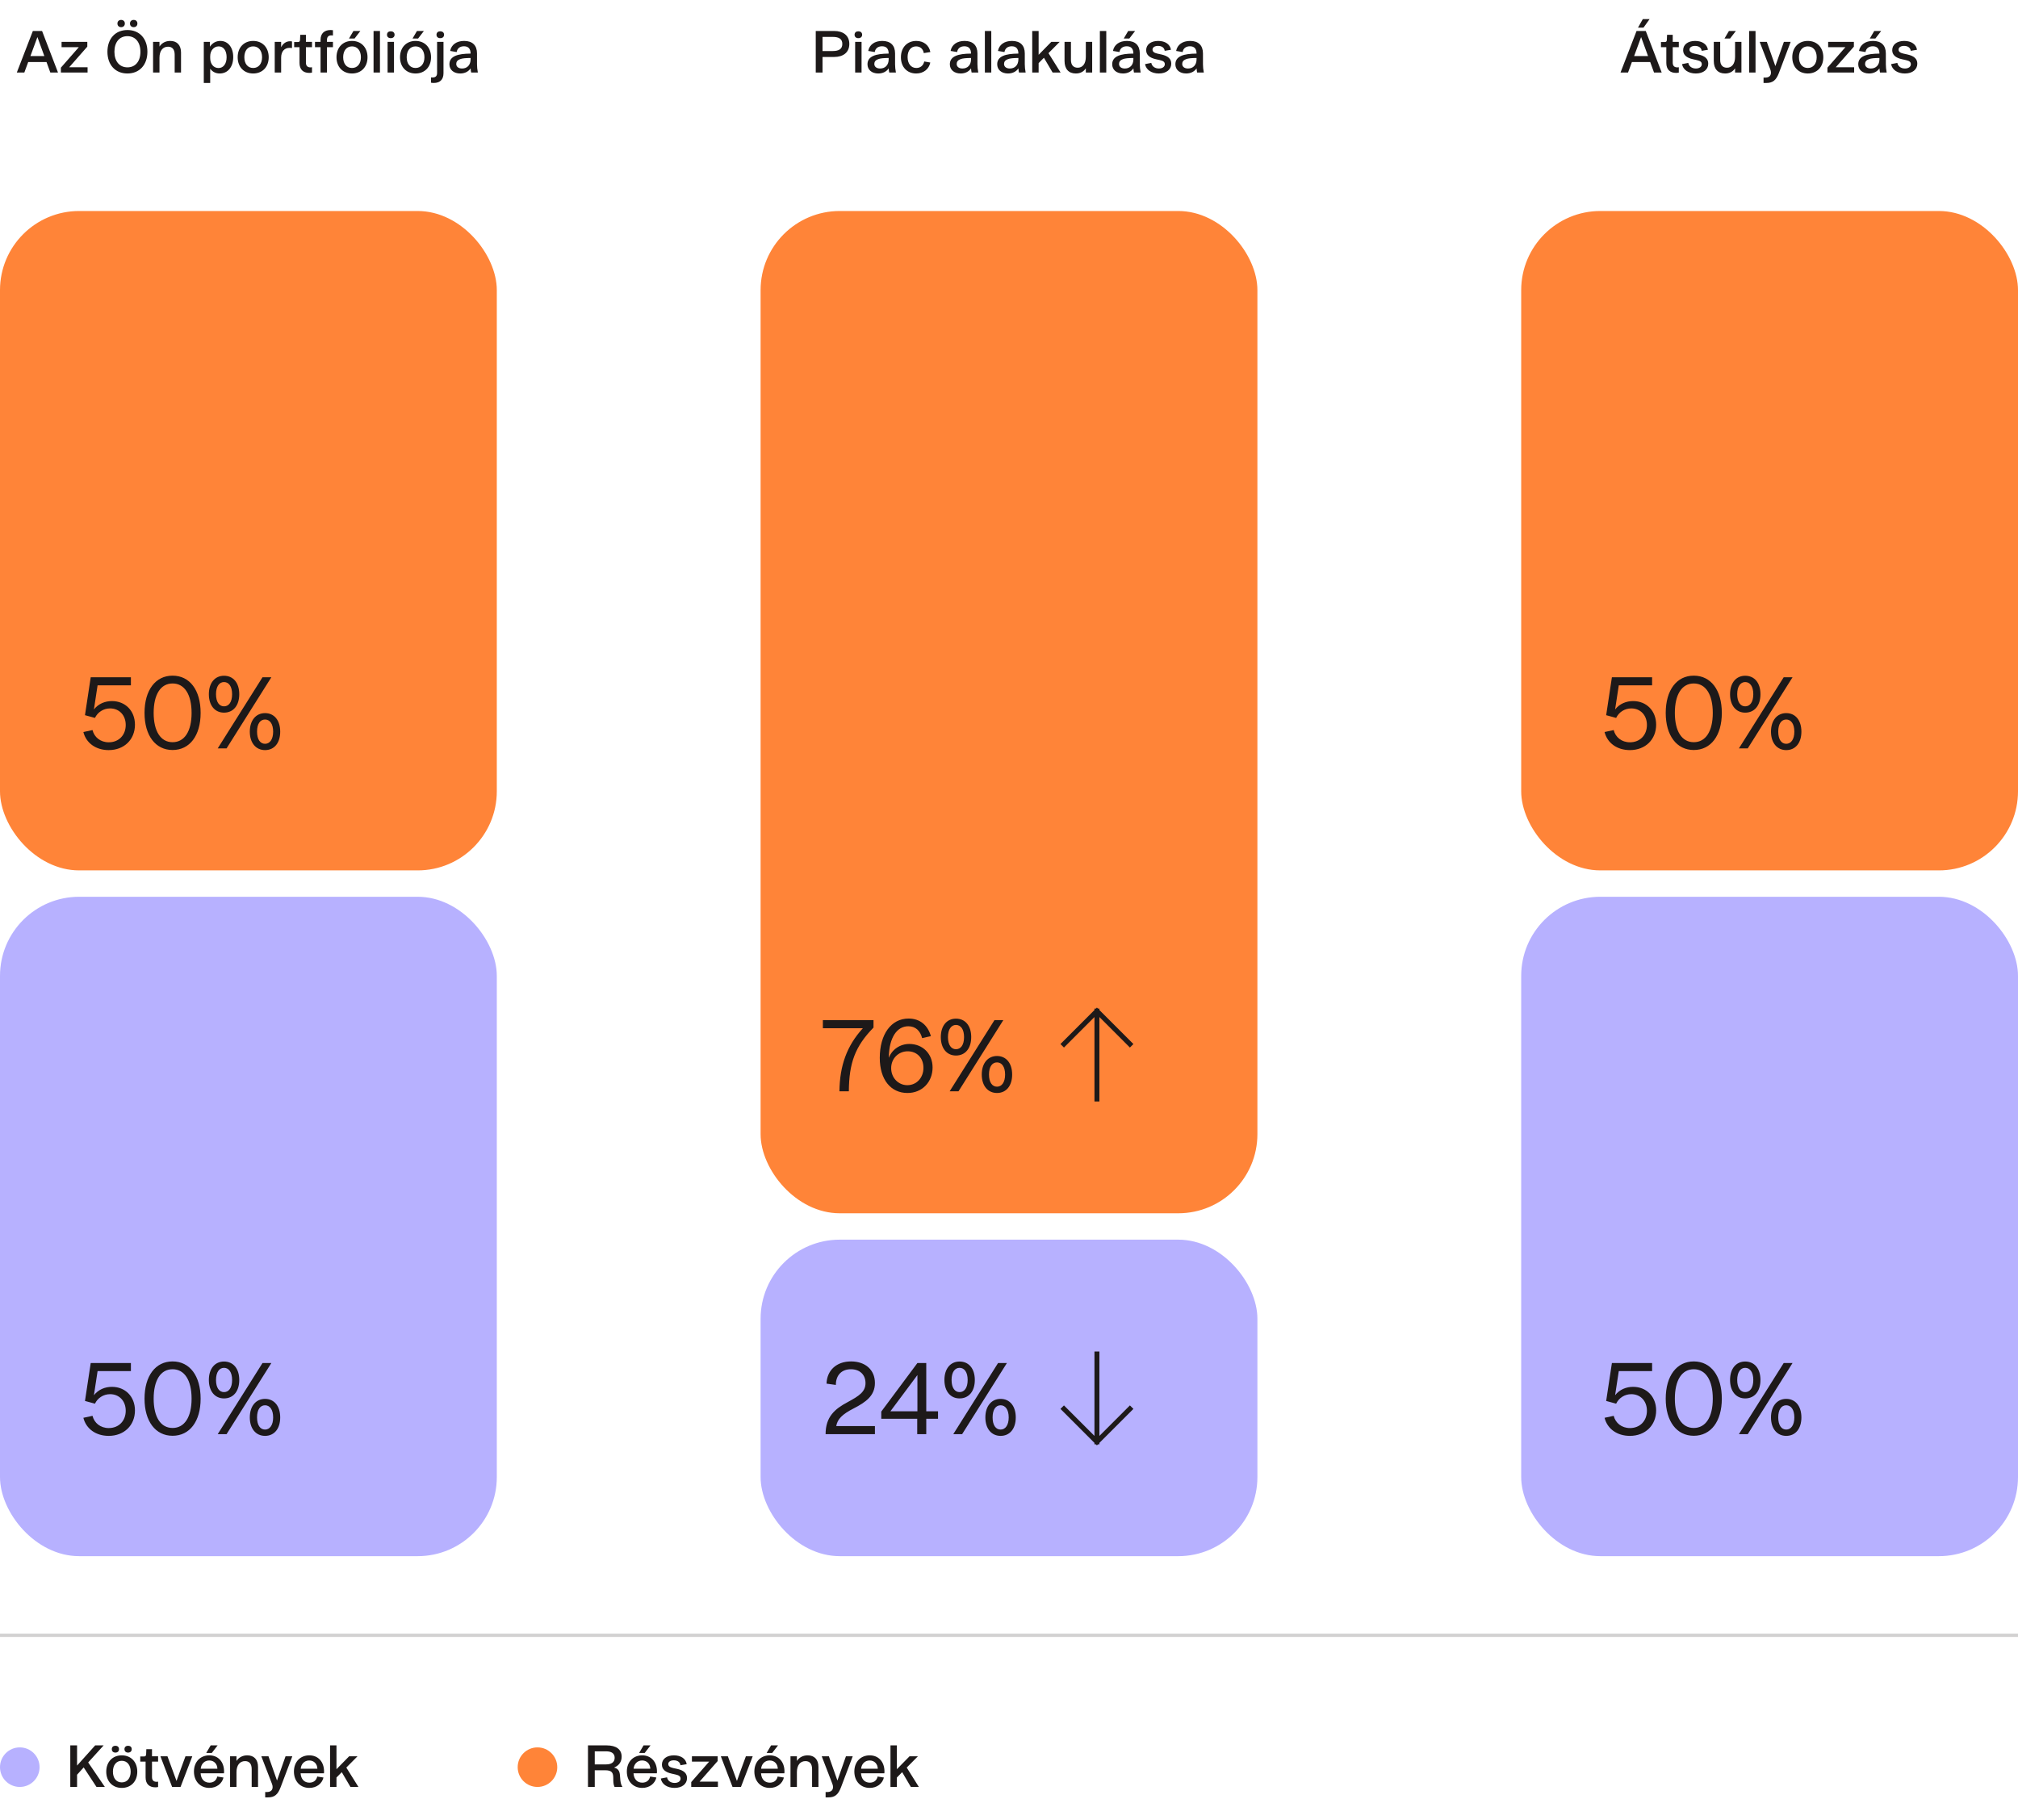
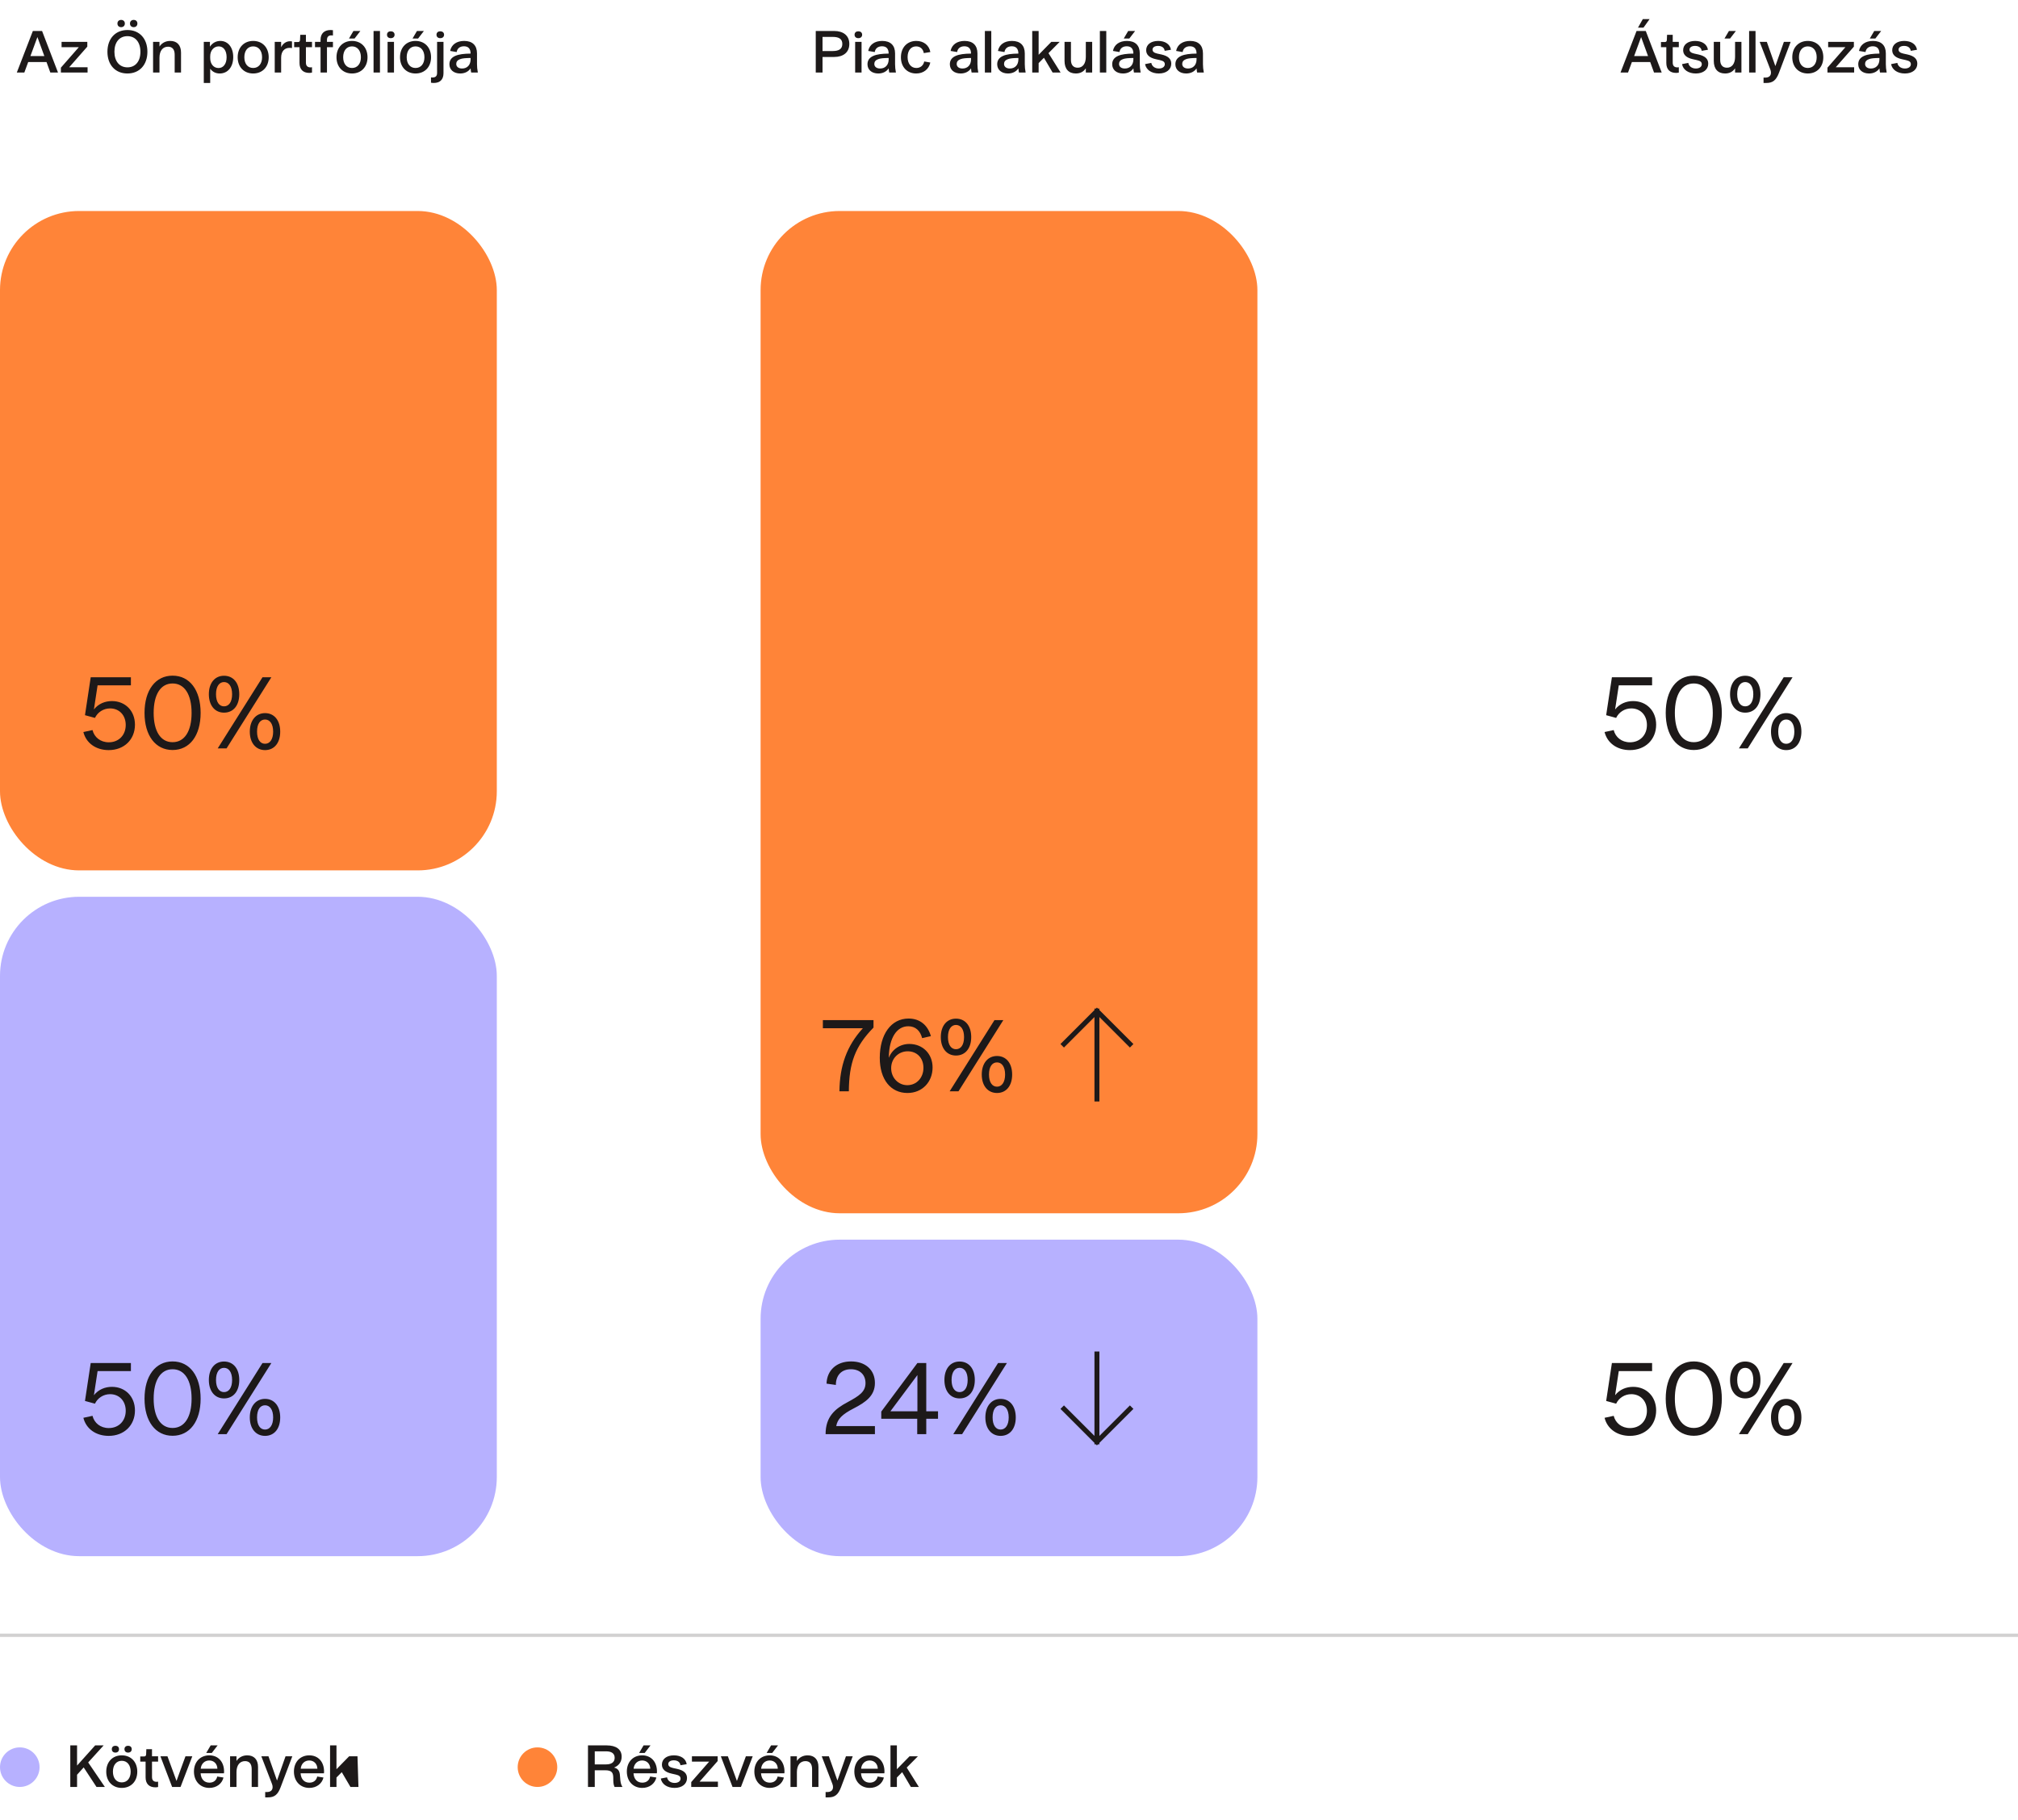
<svg xmlns="http://www.w3.org/2000/svg" width="612" height="552" viewBox="0 0 612 552" fill="none">
  <path d="M9.965 9.395H12.758L17.592 22H15.263L14.107 18.821H8.552L7.379 22H5.099L9.965 9.395ZM9.226 17.006H13.449L11.345 11.242L9.226 17.006ZM18.466 20.523L23.909 14.309H18.674V12.703H26.478V14.148L20.987 20.394H26.558V22H18.466V20.523ZM38.635 22.289C34.974 22.289 32.581 19.672 32.581 15.706C32.581 11.739 34.974 9.106 38.651 9.106C42.328 9.106 44.704 11.739 44.704 15.69C44.704 19.672 42.312 22.289 38.635 22.289ZM38.651 20.426C41.075 20.426 42.584 18.596 42.584 15.722C42.584 12.815 41.075 10.969 38.635 10.969C36.21 10.969 34.7 12.815 34.7 15.69C34.7 18.58 36.226 20.426 38.651 20.426ZM40.545 8.239C39.887 8.239 39.421 7.822 39.421 7.131C39.421 6.457 39.887 6.039 40.545 6.039C41.204 6.039 41.669 6.457 41.669 7.131C41.669 7.822 41.204 8.239 40.545 8.239ZM36.74 8.239C36.081 8.239 35.616 7.822 35.616 7.131C35.616 6.457 36.081 6.039 36.74 6.039C37.382 6.039 37.864 6.457 37.864 7.131C37.864 7.822 37.382 8.239 36.74 8.239ZM52.973 16.573C52.973 14.999 52.267 14.164 50.966 14.164C49.344 14.164 48.365 15.433 48.365 17.504V22H46.422V12.703H48.365V14.116C49.072 13.04 50.212 12.414 51.641 12.414C53.696 12.414 54.9 13.714 54.9 15.947V22H52.973V16.573ZM66.636 22.289C65.416 22.289 64.42 21.775 63.746 20.844V25.163H61.803V12.703H63.666V14.164C64.388 13.056 65.512 12.414 66.829 12.414C69.157 12.414 70.731 14.389 70.731 17.311C70.731 20.298 69.093 22.289 66.636 22.289ZM66.267 20.635C67.76 20.635 68.724 19.351 68.724 17.343C68.724 15.336 67.776 14.068 66.331 14.068C64.854 14.068 63.746 15.32 63.746 17.07V17.616C63.746 19.415 64.79 20.635 66.267 20.635ZM76.784 22.289C73.99 22.289 72.079 20.314 72.079 17.36C72.079 14.405 73.99 12.414 76.784 12.414C79.578 12.414 81.489 14.405 81.489 17.36C81.489 20.314 79.578 22.289 76.784 22.289ZM76.784 20.619C78.422 20.619 79.481 19.351 79.481 17.36C79.481 15.352 78.422 14.068 76.784 14.068C75.146 14.068 74.102 15.352 74.102 17.36C74.102 19.351 75.146 20.619 76.784 20.619ZM83.319 22V12.703H85.261V14.325C85.823 13.201 86.771 12.51 87.991 12.51C88.168 12.51 88.376 12.526 88.553 12.575V14.582C88.328 14.534 88.088 14.517 87.799 14.517C86.353 14.517 85.261 15.497 85.261 17.504V22H83.319ZM93.786 22.112C91.94 22.112 90.832 21.069 90.832 19.094V14.309H89.21V12.751H90.35C90.8 12.751 90.96 12.542 90.992 12.109L91.056 10.551H92.775V12.703H94.621V14.309H92.775V18.997C92.775 19.993 93.288 20.442 94.188 20.442C94.332 20.442 94.493 20.426 94.621 20.394V22.016C94.38 22.08 94.075 22.112 93.786 22.112ZM97.215 12.061C97.215 10.15 98.371 9.106 100.25 9.106C100.507 9.106 100.764 9.122 100.972 9.154V10.76C100.812 10.744 100.651 10.728 100.475 10.728C99.639 10.728 99.158 11.162 99.158 12.141V12.703H100.972V14.309H99.158V22H97.215V14.309H95.529V12.703H97.215V12.061ZM106.754 22.289C103.961 22.289 102.05 20.314 102.05 17.36C102.05 14.405 103.961 12.414 106.754 12.414C109.548 12.414 111.459 14.405 111.459 17.36C111.459 20.314 109.548 22.289 106.754 22.289ZM106.754 20.619C108.392 20.619 109.452 19.351 109.452 17.36C109.452 15.352 108.392 14.068 106.754 14.068C105.117 14.068 104.073 15.352 104.073 17.36C104.073 19.351 105.117 20.619 106.754 20.619ZM105.839 11.691L107.188 9.395H109.291L107.525 11.691H105.839ZM113.289 22V9.395H115.232V22H113.289ZM117.543 22V12.703H119.486V22H117.543ZM118.507 11.579C117.848 11.579 117.367 11.21 117.367 10.535C117.367 9.861 117.848 9.492 118.507 9.492C119.165 9.492 119.663 9.861 119.663 10.535C119.663 11.21 119.165 11.579 118.507 11.579ZM126.02 22.289C123.226 22.289 121.315 20.314 121.315 17.36C121.315 14.405 123.226 12.414 126.02 12.414C128.814 12.414 130.725 14.405 130.725 17.36C130.725 20.314 128.814 22.289 126.02 22.289ZM126.02 20.619C127.658 20.619 128.718 19.351 128.718 17.36C128.718 15.352 127.658 14.068 126.02 14.068C124.382 14.068 123.339 15.352 123.339 17.36C123.339 19.351 124.382 20.619 126.02 20.619ZM125.105 11.691L126.454 9.395H128.557L126.791 11.691H125.105ZM131.543 25.163C131.254 25.163 130.949 25.131 130.708 25.083V23.477C130.821 23.493 130.949 23.509 131.11 23.509C132.073 23.509 132.555 23.092 132.555 22.128V12.703H134.498V22.193C134.498 24.119 133.438 25.163 131.543 25.163ZM133.518 11.579C132.86 11.579 132.378 11.21 132.378 10.535C132.378 9.861 132.86 9.492 133.518 9.492C134.177 9.492 134.674 9.861 134.674 10.535C134.674 11.21 134.177 11.579 133.518 11.579ZM139.571 22.289C137.596 22.289 136.295 21.165 136.295 19.495C136.295 18.339 136.857 17.472 138.093 16.942C139.137 16.476 140.711 16.268 142.718 16.252C142.718 14.79 142.027 14.036 140.711 14.036C139.474 14.036 138.671 14.678 138.495 15.786L136.52 15.449C136.889 13.538 138.479 12.414 140.775 12.414C143.28 12.414 144.661 13.763 144.661 16.203V19.495C144.661 20.25 144.741 21.117 144.918 22H142.894C142.83 21.711 142.782 21.438 142.718 20.732C142.092 21.695 140.968 22.289 139.571 22.289ZM140.133 20.78C141.69 20.78 142.718 19.704 142.718 18.002V17.584C141.241 17.6 140.181 17.681 139.506 17.954C138.736 18.243 138.366 18.74 138.366 19.383C138.366 20.234 139.041 20.78 140.133 20.78Z" fill="#1D1919" />
  <rect y="64" width="150.667" height="200" rx="24" fill="#FF8438" />
  <path d="M32.963 227.514C29.081 227.514 26.112 225.373 25.285 222.033L28.053 221.434C28.596 223.603 30.451 225.145 32.992 225.145C36.046 225.145 38.13 222.946 38.13 219.892C38.13 216.923 36.161 214.868 33.392 214.868C31.365 214.868 29.624 216.01 28.796 217.751L25.77 216.923L27.511 205.419H39.7V207.874H29.595L28.482 215.182C29.852 213.441 31.879 212.641 33.934 212.641C37.987 212.641 40.928 215.582 40.928 219.806C40.928 224.288 37.673 227.514 32.963 227.514ZM52.337 227.485C47.171 227.485 43.831 223.118 43.831 216.238C43.831 209.302 47.171 204.934 52.337 204.934C57.533 204.934 60.844 209.302 60.844 216.238C60.844 223.118 57.533 227.485 52.337 227.485ZM52.337 225.116C55.963 225.116 58.104 221.805 58.104 216.238C58.104 210.643 55.963 207.303 52.337 207.303C48.712 207.303 46.6 210.643 46.6 216.238C46.6 221.776 48.712 225.116 52.337 225.116ZM66.023 227L79.611 205.419H82.295L68.707 227H66.023ZM67.936 216.153C65.196 216.153 63.34 214.012 63.34 210.558C63.34 207.103 65.196 204.963 67.936 204.963C70.734 204.963 72.561 207.103 72.561 210.558C72.561 214.012 70.734 216.153 67.936 216.153ZM67.936 214.24C69.392 214.24 70.391 212.955 70.391 210.558C70.391 208.188 69.392 206.875 67.936 206.875C66.509 206.875 65.51 208.188 65.51 210.558C65.51 212.955 66.509 214.24 67.936 214.24ZM80.382 227.514C77.642 227.514 75.758 225.373 75.758 221.919C75.758 218.465 77.642 216.295 80.382 216.295C83.151 216.295 84.978 218.465 84.978 221.919C84.978 225.373 83.151 227.514 80.382 227.514ZM80.382 225.601C81.809 225.601 82.837 224.288 82.837 221.919C82.837 219.521 81.809 218.236 80.382 218.236C78.926 218.236 77.956 219.521 77.956 221.919C77.956 224.288 78.926 225.601 80.382 225.601Z" fill="#1D1919" />
  <rect y="272" width="150.667" height="200" rx="24" fill="#B7B1FF" />
  <path d="M32.963 435.514C29.081 435.514 26.112 433.373 25.285 430.033L28.053 429.434C28.596 431.603 30.451 433.145 32.992 433.145C36.046 433.145 38.13 430.946 38.13 427.892C38.13 424.923 36.161 422.868 33.392 422.868C31.365 422.868 29.624 424.01 28.796 425.751L25.77 424.923L27.511 413.419H39.7V415.874H29.595L28.482 423.182C29.852 421.441 31.879 420.641 33.934 420.641C37.987 420.641 40.928 423.582 40.928 427.806C40.928 432.288 37.673 435.514 32.963 435.514ZM52.337 435.485C47.171 435.485 43.831 431.118 43.831 424.238C43.831 417.302 47.171 412.934 52.337 412.934C57.533 412.934 60.844 417.302 60.844 424.238C60.844 431.118 57.533 435.485 52.337 435.485ZM52.337 433.116C55.963 433.116 58.104 429.805 58.104 424.238C58.104 418.643 55.963 415.303 52.337 415.303C48.712 415.303 46.6 418.643 46.6 424.238C46.6 429.776 48.712 433.116 52.337 433.116ZM66.023 435L79.611 413.419H82.295L68.707 435H66.023ZM67.936 424.153C65.196 424.153 63.34 422.012 63.34 418.558C63.34 415.103 65.196 412.963 67.936 412.963C70.734 412.963 72.561 415.103 72.561 418.558C72.561 422.012 70.734 424.153 67.936 424.153ZM67.936 422.24C69.392 422.24 70.391 420.955 70.391 418.558C70.391 416.188 69.392 414.875 67.936 414.875C66.509 414.875 65.51 416.188 65.51 418.558C65.51 420.955 66.509 422.24 67.936 422.24ZM80.382 435.514C77.642 435.514 75.758 433.373 75.758 429.919C75.758 426.465 77.642 424.295 80.382 424.295C83.151 424.295 84.978 426.465 84.978 429.919C84.978 433.373 83.151 435.514 80.382 435.514ZM80.382 433.601C81.809 433.601 82.837 432.288 82.837 429.919C82.837 427.521 81.809 426.236 80.382 426.236C78.926 426.236 77.956 427.521 77.956 429.919C77.956 432.288 78.926 433.601 80.382 433.601Z" fill="#1D1919" />
  <path d="M247.393 22V9.395H252.965C255.71 9.395 257.573 10.76 257.573 13.329C257.573 15.914 255.71 17.279 252.965 17.279H249.448V22H247.393ZM249.448 15.481H252.531C254.41 15.481 255.453 14.855 255.453 13.329C255.453 11.804 254.426 11.194 252.531 11.194H249.448V15.481ZM259.344 22V12.703H261.286V22H259.344ZM260.307 11.579C259.649 11.579 259.167 11.21 259.167 10.535C259.167 9.861 259.649 9.492 260.307 9.492C260.965 9.492 261.463 9.861 261.463 10.535C261.463 11.21 260.965 11.579 260.307 11.579ZM266.359 22.289C264.384 22.289 263.084 21.165 263.084 19.495C263.084 18.339 263.646 17.472 264.882 16.942C265.926 16.476 267.499 16.268 269.506 16.252C269.506 14.79 268.816 14.036 267.499 14.036C266.263 14.036 265.46 14.678 265.283 15.786L263.308 15.449C263.678 13.538 265.267 12.414 267.564 12.414C270.068 12.414 271.449 13.763 271.449 16.203V19.495C271.449 20.25 271.53 21.117 271.706 22H269.683C269.619 21.711 269.571 21.438 269.506 20.732C268.88 21.695 267.756 22.289 266.359 22.289ZM266.921 20.78C268.479 20.78 269.506 19.704 269.506 18.002V17.584C268.029 17.6 266.969 17.681 266.295 17.954C265.524 18.243 265.155 18.74 265.155 19.383C265.155 20.234 265.829 20.78 266.921 20.78ZM277.848 22.289C275.086 22.289 273.223 20.314 273.223 17.376C273.223 14.405 275.118 12.414 277.896 12.414C280.112 12.414 281.766 13.714 282.151 15.786L280.16 16.107C279.951 14.838 279.084 14.068 277.832 14.068C276.258 14.068 275.246 15.336 275.246 17.311C275.246 19.319 276.306 20.619 277.896 20.619C279.132 20.619 280.047 19.864 280.288 18.644L282.135 18.965C281.717 20.988 280.064 22.289 277.848 22.289ZM291.338 22.289C289.363 22.289 288.062 21.165 288.062 19.495C288.062 18.339 288.624 17.472 289.861 16.942C290.904 16.476 292.478 16.268 294.485 16.252C294.485 14.79 293.795 14.036 292.478 14.036C291.241 14.036 290.439 14.678 290.262 15.786L288.287 15.449C288.656 13.538 290.246 12.414 292.542 12.414C295.047 12.414 296.428 13.763 296.428 16.203V19.495C296.428 20.25 296.508 21.117 296.685 22H294.662C294.597 21.711 294.549 21.438 294.485 20.732C293.859 21.695 292.735 22.289 291.338 22.289ZM291.9 20.78C293.457 20.78 294.485 19.704 294.485 18.002V17.584C293.008 17.6 291.948 17.681 291.274 17.954C290.503 18.243 290.134 18.74 290.134 19.383C290.134 20.234 290.808 20.78 291.9 20.78ZM298.683 22V9.395H300.626V22H298.683ZM305.699 22.289C303.724 22.289 302.423 21.165 302.423 19.495C302.423 18.339 302.985 17.472 304.222 16.942C305.266 16.476 306.839 16.268 308.846 16.252C308.846 14.79 308.156 14.036 306.839 14.036C305.603 14.036 304.8 14.678 304.623 15.786L302.648 15.449C303.018 13.538 304.607 12.414 306.903 12.414C309.408 12.414 310.789 13.763 310.789 16.203V19.495C310.789 20.25 310.87 21.117 311.046 22H309.023C308.959 21.711 308.911 21.438 308.846 20.732C308.22 21.695 307.096 22.289 305.699 22.289ZM306.261 20.78C307.819 20.78 308.846 19.704 308.846 18.002V17.584C307.369 17.6 306.309 17.681 305.635 17.954C304.864 18.243 304.495 18.74 304.495 19.383C304.495 20.234 305.169 20.78 306.261 20.78ZM313.045 9.395H314.988V16.621L318.825 12.703H321.362L317.974 16.123L321.651 22H319.227L316.593 17.52L314.988 19.142V22H313.045V9.395ZM326.264 22.289C324.08 22.289 322.843 20.908 322.843 18.483V12.703H324.786V18.178C324.786 19.704 325.525 20.539 326.842 20.539C328.351 20.539 329.298 19.302 329.298 17.247V12.703H331.225V22H329.298V20.715C328.656 21.727 327.612 22.289 326.264 22.289ZM333.558 22V9.395H335.501V22H333.558ZM340.574 22.289C338.599 22.289 337.298 21.165 337.298 19.495C337.298 18.339 337.86 17.472 339.097 16.942C340.141 16.476 341.714 16.268 343.721 16.252C343.721 14.79 343.031 14.036 341.714 14.036C340.478 14.036 339.675 14.678 339.498 15.786L337.523 15.449C337.893 13.538 339.482 12.414 341.778 12.414C344.283 12.414 345.664 13.763 345.664 16.203V19.495C345.664 20.25 345.745 21.117 345.921 22H343.898C343.834 21.711 343.786 21.438 343.721 20.732C343.095 21.695 341.971 22.289 340.574 22.289ZM341.136 20.78C342.694 20.78 343.721 19.704 343.721 18.002V17.584C342.244 17.6 341.184 17.681 340.51 17.954C339.739 18.243 339.37 18.74 339.37 19.383C339.37 20.234 340.044 20.78 341.136 20.78ZM340.799 11.691L342.148 9.395H344.251L342.485 11.691H340.799ZM351.436 22.289C349.204 22.289 347.566 21.165 347.261 19.447L349.156 19.078C349.333 20.105 350.248 20.78 351.452 20.78C352.528 20.78 353.251 20.25 353.251 19.495C353.251 18.869 352.897 18.483 351.806 18.243L350.601 17.97C348.578 17.536 347.599 16.605 347.599 15.224C347.599 13.538 349.028 12.414 351.244 12.414C353.395 12.414 354.872 13.458 355.113 15.095L353.219 15.417C353.106 14.469 352.335 13.923 351.195 13.923C350.184 13.923 349.525 14.373 349.525 15.047C349.525 15.641 349.975 16.027 350.971 16.252L352.223 16.524C354.294 16.99 355.21 17.889 355.21 19.319C355.21 21.085 353.716 22.289 351.436 22.289ZM359.734 22.289C357.759 22.289 356.459 21.165 356.459 19.495C356.459 18.339 357.021 17.472 358.257 16.942C359.301 16.476 360.874 16.268 362.881 16.252C362.881 14.79 362.191 14.036 360.874 14.036C359.638 14.036 358.835 14.678 358.658 15.786L356.683 15.449C357.053 13.538 358.642 12.414 360.939 12.414C363.443 12.414 364.824 13.763 364.824 16.203V19.495C364.824 20.25 364.905 21.117 365.081 22H363.058C362.994 21.711 362.946 21.438 362.881 20.732C362.255 21.695 361.131 22.289 359.734 22.289ZM360.296 20.78C361.854 20.78 362.881 19.704 362.881 18.002V17.584C361.404 17.6 360.344 17.681 359.67 17.954C358.899 18.243 358.53 18.74 358.53 19.383C358.53 20.234 359.204 20.78 360.296 20.78Z" fill="#1D1919" />
  <rect x="230.667" y="64" width="150.667" height="304" rx="24" fill="#FF8438" />
  <path d="M254.576 331C254.661 323.264 256.802 317.212 261.684 311.874H249.552V309.419H264.909V311.674C259.343 317.355 257.487 322.408 257.43 331H254.576ZM275.202 331.514C270.178 331.514 266.81 327.489 266.81 320.866C266.81 313.701 270.264 308.934 275.545 308.934C279.056 308.934 281.397 311.018 282.31 314.272L279.656 314.872C279.085 312.645 277.657 311.275 275.459 311.275C271.977 311.275 269.722 314.729 269.55 320.409V320.838C270.549 318.269 273.004 316.641 275.773 316.641C279.827 316.641 282.824 319.61 282.824 323.778C282.824 328.117 279.741 331.514 275.202 331.514ZM275.174 329.145C277.943 329.145 280.055 326.918 280.055 323.892C280.055 320.838 278.029 318.868 275.288 318.868C272.462 318.868 270.264 321.066 270.264 323.978C270.264 326.889 272.405 329.145 275.174 329.145ZM288.003 331L301.59 309.419H304.274L290.686 331H288.003ZM289.915 320.153C287.175 320.153 285.319 318.012 285.319 314.558C285.319 311.103 287.175 308.963 289.915 308.963C292.713 308.963 294.54 311.103 294.54 314.558C294.54 318.012 292.713 320.153 289.915 320.153ZM289.915 318.24C291.371 318.24 292.37 316.955 292.37 314.558C292.37 312.188 291.371 310.875 289.915 310.875C288.488 310.875 287.489 312.188 287.489 314.558C287.489 316.955 288.488 318.24 289.915 318.24ZM302.361 331.514C299.621 331.514 297.737 329.373 297.737 325.919C297.737 322.465 299.621 320.295 302.361 320.295C305.13 320.295 306.957 322.465 306.957 325.919C306.957 329.373 305.13 331.514 302.361 331.514ZM302.361 329.601C303.789 329.601 304.816 328.288 304.816 325.919C304.816 323.521 303.789 322.236 302.361 322.236C300.905 322.236 299.935 323.521 299.935 325.919C299.935 328.288 300.905 329.601 302.361 329.601Z" fill="#1D1919" />
  <path d="M332.667 333.333L332.667 306.667M332.667 306.667L322.667 316.667M332.667 306.667L342.667 316.667" stroke="#1D1919" stroke-width="1.5" stroke-linecap="square" />
  <rect x="230.667" y="376" width="150.667" height="96" rx="24" fill="#B7B1FF" />
  <path d="M250.379 435C250.379 429.748 253.148 427.35 257.088 425.266C260.513 423.41 262.483 422.154 262.483 419.5C262.483 416.93 260.713 415.303 258.058 415.303C255.289 415.303 253.491 417.045 253.491 420.07L250.665 419.671C250.779 415.646 253.691 412.934 258.087 412.934C262.454 412.934 265.337 415.503 265.337 419.471C265.337 423.353 262.568 425.294 258.858 427.207C255.461 428.948 253.976 430.404 253.605 432.545H265.337V435H250.379ZM267.262 430.318V428.149L278.224 413.419H280.907V428.063H284.475V430.318H280.907V435H278.167V430.318H267.262ZM270.031 428.063H278.224V417.073L270.031 428.063ZM289.096 435L302.684 413.419H305.368L291.78 435H289.096ZM291.009 424.153C288.269 424.153 286.413 422.012 286.413 418.558C286.413 415.103 288.269 412.963 291.009 412.963C293.806 412.963 295.633 415.103 295.633 418.558C295.633 422.012 293.806 424.153 291.009 424.153ZM291.009 422.24C292.465 422.24 293.464 420.955 293.464 418.558C293.464 416.188 292.465 414.875 291.009 414.875C289.582 414.875 288.583 416.188 288.583 418.558C288.583 420.955 289.582 422.24 291.009 422.24ZM303.455 435.514C300.715 435.514 298.831 433.373 298.831 429.919C298.831 426.465 300.715 424.295 303.455 424.295C306.224 424.295 308.051 426.465 308.051 429.919C308.051 433.373 306.224 435.514 303.455 435.514ZM303.455 433.601C304.882 433.601 305.91 432.288 305.91 429.919C305.91 427.521 304.882 426.236 303.455 426.236C301.999 426.236 301.029 427.521 301.029 429.919C301.029 432.288 301.999 433.601 303.455 433.601Z" fill="#1D1919" />
  <path d="M332.667 410.667L332.667 437.333M332.667 437.333L342.667 427.333M332.667 437.333L322.667 427.333" stroke="#1D1919" stroke-width="1.5" stroke-linecap="square" />
  <path d="M496.32 9.395H499.114L503.947 22H501.619L500.463 18.821H494.907L493.735 22H491.455L496.32 9.395ZM496.754 8.384L498.215 5.798H500.27L498.424 8.384H496.754ZM495.582 17.006H499.805L497.701 11.242L495.582 17.006ZM508.3 22.112C506.454 22.112 505.346 21.069 505.346 19.094V14.309H503.724V12.751H504.864C505.313 12.751 505.474 12.542 505.506 12.109L505.57 10.551H507.288V12.703H509.135V14.309H507.288V18.997C507.288 19.993 507.802 20.442 508.702 20.442C508.846 20.442 509.007 20.426 509.135 20.394V22.016C508.894 22.08 508.589 22.112 508.3 22.112ZM514.286 22.289C512.055 22.289 510.417 21.165 510.112 19.447L512.006 19.078C512.183 20.105 513.098 20.78 514.303 20.78C515.378 20.78 516.101 20.25 516.101 19.495C516.101 18.869 515.748 18.483 514.656 18.243L513.451 17.97C511.428 17.536 510.449 16.605 510.449 15.224C510.449 13.538 511.878 12.414 514.094 12.414C516.245 12.414 517.723 13.458 517.964 15.095L516.069 15.417C515.956 14.469 515.186 13.923 514.046 13.923C513.034 13.923 512.376 14.373 512.376 15.047C512.376 15.641 512.825 16.027 513.821 16.252L515.073 16.524C517.145 16.99 518.06 17.889 518.06 19.319C518.06 21.085 516.567 22.289 514.286 22.289ZM523.163 22.289C520.979 22.289 519.742 20.908 519.742 18.483V12.703H521.685V18.178C521.685 19.704 522.424 20.539 523.741 20.539C525.25 20.539 526.197 19.302 526.197 17.247V12.703H528.124V22H526.197V20.715C525.555 21.727 524.511 22.289 523.163 22.289ZM522.986 11.691L524.335 9.395H526.438L524.672 11.691H522.986ZM530.457 22V9.395H532.4V22H530.457ZM534.832 25.163V23.541H535.314C536.39 23.541 537.08 23.076 537.08 22.016C537.08 21.695 537.016 21.39 536.855 20.988L533.66 12.703H535.828C536.839 15.529 537.498 17.408 538.397 20.009H538.429C539.312 17.456 540.003 15.497 540.998 12.703H543.053L539.505 22.096C538.654 24.344 537.626 25.163 535.683 25.163H534.832ZM548.251 22.289C545.457 22.289 543.546 20.314 543.546 17.36C543.546 14.405 545.457 12.414 548.251 12.414C551.045 12.414 552.956 14.405 552.956 17.36C552.956 20.314 551.045 22.289 548.251 22.289ZM548.251 20.619C549.889 20.619 550.948 19.351 550.948 17.36C550.948 15.352 549.889 14.068 548.251 14.068C546.613 14.068 545.569 15.352 545.569 17.36C545.569 19.351 546.613 20.619 548.251 20.619ZM554.216 20.523L559.659 14.309H554.425V12.703H562.228V14.148L556.737 20.394H562.309V22H554.216V20.523ZM566.829 22.289C564.854 22.289 563.553 21.165 563.553 19.495C563.553 18.339 564.115 17.472 565.351 16.942C566.395 16.476 567.969 16.268 569.976 16.252C569.976 14.79 569.285 14.036 567.969 14.036C566.732 14.036 565.929 14.678 565.753 15.786L563.778 15.449C564.147 13.538 565.737 12.414 568.033 12.414C570.538 12.414 571.919 13.763 571.919 16.203V19.495C571.919 20.25 571.999 21.117 572.176 22H570.152C570.088 21.711 570.04 21.438 569.976 20.732C569.35 21.695 568.226 22.289 566.829 22.289ZM567.391 20.78C568.948 20.78 569.976 19.704 569.976 18.002V17.584C568.499 17.6 567.439 17.681 566.764 17.954C565.994 18.243 565.624 18.74 565.624 19.383C565.624 20.234 566.299 20.78 567.391 20.78ZM567.053 11.691L568.402 9.395H570.506L568.739 11.691H567.053ZM577.691 22.289C575.459 22.289 573.821 21.165 573.516 19.447L575.411 19.078C575.587 20.105 576.503 20.78 577.707 20.78C578.783 20.78 579.505 20.25 579.505 19.495C579.505 18.869 579.152 18.483 578.06 18.243L576.856 17.97C574.833 17.536 573.853 16.605 573.853 15.224C573.853 13.538 575.282 12.414 577.498 12.414C579.65 12.414 581.127 13.458 581.368 15.095L579.473 15.417C579.361 14.469 578.59 13.923 577.45 13.923C576.438 13.923 575.78 14.373 575.78 15.047C575.78 15.641 576.23 16.027 577.225 16.252L578.478 16.524C580.549 16.99 581.464 17.889 581.464 19.319C581.464 21.085 579.971 22.289 577.691 22.289Z" fill="#1D1919" />
-   <rect x="461.333" y="64" width="150.667" height="200" rx="24" fill="#FF8438" />
  <path d="M494.297 227.514C490.414 227.514 487.446 225.373 486.618 222.033L489.387 221.434C489.929 223.603 491.785 225.145 494.325 225.145C497.38 225.145 499.463 222.946 499.463 219.892C499.463 216.923 497.494 214.868 494.725 214.868C492.698 214.868 490.957 216.01 490.129 217.751L487.103 216.923L488.844 205.419H501.034V207.874H490.928L489.815 215.182C491.185 213.441 493.212 212.641 495.267 212.641C499.321 212.641 502.261 215.582 502.261 219.806C502.261 224.288 499.007 227.514 494.297 227.514ZM513.671 227.485C508.504 227.485 505.164 223.118 505.164 216.238C505.164 209.302 508.504 204.934 513.671 204.934C518.866 204.934 522.177 209.302 522.177 216.238C522.177 223.118 518.866 227.485 513.671 227.485ZM513.671 225.116C517.296 225.116 519.437 221.805 519.437 216.238C519.437 210.643 517.296 207.303 513.671 207.303C510.045 207.303 507.933 210.643 507.933 216.238C507.933 221.776 510.045 225.116 513.671 225.116ZM527.357 227L540.945 205.419H543.628L530.04 227H527.357ZM529.269 216.153C526.529 216.153 524.673 214.012 524.673 210.558C524.673 207.103 526.529 204.963 529.269 204.963C532.067 204.963 533.894 207.103 533.894 210.558C533.894 214.012 532.067 216.153 529.269 216.153ZM529.269 214.24C530.725 214.24 531.724 212.955 531.724 210.558C531.724 208.188 530.725 206.875 529.269 206.875C527.842 206.875 526.843 208.188 526.843 210.558C526.843 212.955 527.842 214.24 529.269 214.24ZM541.715 227.514C538.975 227.514 537.091 225.373 537.091 221.919C537.091 218.465 538.975 216.295 541.715 216.295C544.484 216.295 546.311 218.465 546.311 221.919C546.311 225.373 544.484 227.514 541.715 227.514ZM541.715 225.601C543.143 225.601 544.17 224.288 544.17 221.919C544.17 219.521 543.143 218.236 541.715 218.236C540.259 218.236 539.289 219.521 539.289 221.919C539.289 224.288 540.259 225.601 541.715 225.601Z" fill="#1D1919" />
-   <rect x="461.333" y="272" width="150.667" height="200" rx="24" fill="#B7B1FF" />
  <path d="M494.297 435.514C490.414 435.514 487.446 433.373 486.618 430.033L489.387 429.434C489.929 431.603 491.785 433.145 494.325 433.145C497.38 433.145 499.463 430.946 499.463 427.892C499.463 424.923 497.494 422.868 494.725 422.868C492.698 422.868 490.957 424.01 490.129 425.751L487.103 424.923L488.844 413.419H501.034V415.874H490.928L489.815 423.182C491.185 421.441 493.212 420.641 495.267 420.641C499.321 420.641 502.261 423.582 502.261 427.806C502.261 432.288 499.007 435.514 494.297 435.514ZM513.671 435.485C508.504 435.485 505.164 431.118 505.164 424.238C505.164 417.302 508.504 412.934 513.671 412.934C518.866 412.934 522.177 417.302 522.177 424.238C522.177 431.118 518.866 435.485 513.671 435.485ZM513.671 433.116C517.296 433.116 519.437 429.805 519.437 424.238C519.437 418.643 517.296 415.303 513.671 415.303C510.045 415.303 507.933 418.643 507.933 424.238C507.933 429.776 510.045 433.116 513.671 433.116ZM527.357 435L540.945 413.419H543.628L530.04 435H527.357ZM529.269 424.153C526.529 424.153 524.673 422.012 524.673 418.558C524.673 415.103 526.529 412.963 529.269 412.963C532.067 412.963 533.894 415.103 533.894 418.558C533.894 422.012 532.067 424.153 529.269 424.153ZM529.269 422.24C530.725 422.24 531.724 420.955 531.724 418.558C531.724 416.188 530.725 414.875 529.269 414.875C527.842 414.875 526.843 416.188 526.843 418.558C526.843 420.955 527.842 422.24 529.269 422.24ZM541.715 435.514C538.975 435.514 537.091 433.373 537.091 429.919C537.091 426.465 538.975 424.295 541.715 424.295C544.484 424.295 546.311 426.465 546.311 429.919C546.311 433.373 544.484 435.514 541.715 435.514ZM541.715 433.601C543.143 433.601 544.17 432.288 544.17 429.919C544.17 427.521 543.143 426.236 541.715 426.236C540.259 426.236 539.289 427.521 539.289 429.919C539.289 432.288 540.259 433.601 541.715 433.601Z" fill="#1D1919" />
  <path d="M0 496H612" stroke="#D2D1D1" />
  <circle cx="6" cy="536" r="6" fill="#B7B1FF" />
-   <path d="M21.317 529.395H23.372V535.513L28.863 529.395H31.433L26.744 534.566L31.802 542H29.265L25.379 536.075L23.372 538.291V542H21.317V529.395ZM36.928 542.289C34.134 542.289 32.223 540.314 32.223 537.36C32.223 534.405 34.134 532.414 36.928 532.414C39.722 532.414 41.633 534.405 41.633 537.36C41.633 540.314 39.722 542.289 36.928 542.289ZM36.928 540.619C38.566 540.619 39.626 539.351 39.626 537.36C39.626 535.352 38.566 534.068 36.928 534.068C35.29 534.068 34.246 535.352 34.246 537.36C34.246 539.351 35.29 540.619 36.928 540.619ZM38.839 531.579C38.212 531.579 37.747 531.21 37.747 530.535C37.747 529.877 38.212 529.508 38.839 529.508C39.481 529.508 39.947 529.877 39.947 530.535C39.947 531.21 39.481 531.579 38.839 531.579ZM35.001 531.579C34.359 531.579 33.909 531.21 33.909 530.535C33.909 529.877 34.359 529.508 35.001 529.508C35.627 529.508 36.093 529.877 36.093 530.535C36.093 531.21 35.627 531.579 35.001 531.579ZM47.11 542.112C45.264 542.112 44.156 541.069 44.156 539.094V534.309H42.534V532.751H43.674C44.123 532.751 44.284 532.542 44.316 532.109L44.38 530.551H46.099V532.703H47.945V534.309H46.099V538.997C46.099 539.993 46.612 540.442 47.511 540.442C47.656 540.442 47.817 540.426 47.945 540.394V542.016C47.704 542.08 47.399 542.112 47.11 542.112ZM52.2 542L48.652 532.703H50.787C51.799 535.417 52.521 537.408 53.517 540.137H53.549C54.529 537.424 55.235 535.401 56.247 532.703H58.318L54.753 542H52.2ZM63.492 542.289C60.73 542.289 58.819 540.266 58.819 537.327C58.819 534.421 60.714 532.414 63.475 532.414C66.189 532.414 67.955 534.389 67.955 537.327C67.955 537.488 67.939 537.681 67.923 537.857H60.842C60.955 539.624 61.95 540.699 63.508 540.699C64.76 540.699 65.627 540.009 65.884 538.837L67.779 539.142C67.329 541.021 65.659 542.289 63.492 542.289ZM65.932 536.476C65.884 535.015 64.921 533.971 63.459 533.971C62.014 533.971 61.003 535.015 60.874 536.476H65.932ZM62.544 531.691L63.893 529.395H65.996L64.23 531.691H62.544ZM76.329 536.573C76.329 534.999 75.622 534.164 74.321 534.164C72.7 534.164 71.72 535.433 71.72 537.504V542H69.777V532.703H71.72V534.116C72.427 533.04 73.567 532.414 74.996 532.414C77.051 532.414 78.255 533.715 78.255 535.946V542H76.329V536.573ZM80.427 545.163V543.541H80.909C81.985 543.541 82.675 543.076 82.675 542.016C82.675 541.695 82.611 541.39 82.451 540.988L79.255 532.703H81.423C82.434 535.529 83.093 537.408 83.992 540.009H84.024C84.907 537.456 85.598 535.497 86.593 532.703H88.649L85.1 542.096C84.249 544.344 83.221 545.163 81.278 545.163H80.427ZM93.814 542.289C91.052 542.289 89.141 540.266 89.141 537.327C89.141 534.421 91.036 532.414 93.798 532.414C96.511 532.414 98.278 534.389 98.278 537.327C98.278 537.488 98.262 537.681 98.246 537.857H91.164C91.277 539.624 92.272 540.699 93.83 540.699C95.082 540.699 95.949 540.009 96.206 538.837L98.101 539.142C97.651 541.021 95.981 542.289 93.814 542.289ZM96.254 536.476C96.206 535.015 95.243 533.971 93.782 533.971C92.337 533.971 91.325 535.015 91.197 536.476H96.254ZM100.099 529.395H102.042V536.621L105.88 532.703H108.417L105.029 536.123L108.706 542H106.281L103.648 537.52L102.042 539.142V542H100.099V529.395Z" fill="#1D1919" />
+   <path d="M21.317 529.395H23.372V535.513L28.863 529.395H31.433L26.744 534.566L31.802 542H29.265L25.379 536.075L23.372 538.291V542H21.317V529.395ZM36.928 542.289C34.134 542.289 32.223 540.314 32.223 537.36C32.223 534.405 34.134 532.414 36.928 532.414C39.722 532.414 41.633 534.405 41.633 537.36C41.633 540.314 39.722 542.289 36.928 542.289ZM36.928 540.619C38.566 540.619 39.626 539.351 39.626 537.36C39.626 535.352 38.566 534.068 36.928 534.068C35.29 534.068 34.246 535.352 34.246 537.36C34.246 539.351 35.29 540.619 36.928 540.619ZM38.839 531.579C38.212 531.579 37.747 531.21 37.747 530.535C37.747 529.877 38.212 529.508 38.839 529.508C39.481 529.508 39.947 529.877 39.947 530.535C39.947 531.21 39.481 531.579 38.839 531.579ZM35.001 531.579C34.359 531.579 33.909 531.21 33.909 530.535C33.909 529.877 34.359 529.508 35.001 529.508C35.627 529.508 36.093 529.877 36.093 530.535C36.093 531.21 35.627 531.579 35.001 531.579ZM47.11 542.112C45.264 542.112 44.156 541.069 44.156 539.094V534.309H42.534V532.751H43.674C44.123 532.751 44.284 532.542 44.316 532.109L44.38 530.551H46.099V532.703H47.945V534.309H46.099V538.997C46.099 539.993 46.612 540.442 47.511 540.442C47.656 540.442 47.817 540.426 47.945 540.394V542.016C47.704 542.08 47.399 542.112 47.11 542.112ZM52.2 542L48.652 532.703H50.787C51.799 535.417 52.521 537.408 53.517 540.137H53.549C54.529 537.424 55.235 535.401 56.247 532.703H58.318L54.753 542H52.2ZM63.492 542.289C60.73 542.289 58.819 540.266 58.819 537.327C58.819 534.421 60.714 532.414 63.475 532.414C66.189 532.414 67.955 534.389 67.955 537.327C67.955 537.488 67.939 537.681 67.923 537.857H60.842C60.955 539.624 61.95 540.699 63.508 540.699C64.76 540.699 65.627 540.009 65.884 538.837L67.779 539.142C67.329 541.021 65.659 542.289 63.492 542.289ZM65.932 536.476C65.884 535.015 64.921 533.971 63.459 533.971C62.014 533.971 61.003 535.015 60.874 536.476H65.932ZM62.544 531.691L63.893 529.395H65.996L64.23 531.691H62.544ZM76.329 536.573C76.329 534.999 75.622 534.164 74.321 534.164C72.7 534.164 71.72 535.433 71.72 537.504V542H69.777V532.703H71.72V534.116C72.427 533.04 73.567 532.414 74.996 532.414C77.051 532.414 78.255 533.715 78.255 535.946V542H76.329V536.573ZM80.427 545.163V543.541H80.909C81.985 543.541 82.675 543.076 82.675 542.016C82.675 541.695 82.611 541.39 82.451 540.988L79.255 532.703H81.423C82.434 535.529 83.093 537.408 83.992 540.009H84.024C84.907 537.456 85.598 535.497 86.593 532.703H88.649L85.1 542.096C84.249 544.344 83.221 545.163 81.278 545.163H80.427ZM93.814 542.289C91.052 542.289 89.141 540.266 89.141 537.327C89.141 534.421 91.036 532.414 93.798 532.414C96.511 532.414 98.278 534.389 98.278 537.327C98.278 537.488 98.262 537.681 98.246 537.857H91.164C91.277 539.624 92.272 540.699 93.83 540.699C95.082 540.699 95.949 540.009 96.206 538.837L98.101 539.142C97.651 541.021 95.981 542.289 93.814 542.289ZM96.254 536.476C96.206 535.015 95.243 533.971 93.782 533.971C92.337 533.971 91.325 535.015 91.197 536.476H96.254ZM100.099 529.395H102.042V536.621L105.88 532.703H108.417L108.706 542H106.281L103.648 537.52L102.042 539.142V542H100.099V529.395Z" fill="#1D1919" />
  <circle cx="163" cy="536" r="6" fill="#FF8438" />
  <path d="M186.377 542C185.992 541.245 185.992 540.346 185.992 539.415C185.992 537.713 185.639 536.942 183.519 536.942H180.372V542H178.317V529.395H184.001C186.795 529.395 188.529 530.551 188.529 532.815C188.529 534.421 187.678 535.529 186.233 536.123C187.903 536.508 187.983 537.777 188.063 539.11C188.144 540.41 188.272 541.261 188.77 542H186.377ZM180.372 535.16H183.776C185.414 535.16 186.409 534.517 186.409 533.153C186.409 531.788 185.414 531.194 183.776 531.194H180.372V535.16ZM194.775 542.289C192.013 542.289 190.102 540.266 190.102 537.327C190.102 534.421 191.997 532.414 194.759 532.414C197.472 532.414 199.239 534.389 199.239 537.327C199.239 537.488 199.223 537.681 199.207 537.857H192.125C192.238 539.624 193.233 540.699 194.791 540.699C196.043 540.699 196.91 540.009 197.167 538.837L199.062 539.142C198.612 541.021 196.942 542.289 194.775 542.289ZM197.215 536.476C197.167 535.015 196.204 533.971 194.743 533.971C193.297 533.971 192.286 535.015 192.157 536.476H197.215ZM193.827 531.691L195.176 529.395H197.28L195.513 531.691H193.827ZM204.577 542.289C202.345 542.289 200.707 541.165 200.402 539.447L202.297 539.078C202.473 540.105 203.389 540.78 204.593 540.78C205.669 540.78 206.391 540.25 206.391 539.495C206.391 538.869 206.038 538.483 204.946 538.243L203.742 537.97C201.719 537.536 200.739 536.605 200.739 535.224C200.739 533.538 202.168 532.414 204.384 532.414C206.536 532.414 208.013 533.458 208.254 535.095L206.359 535.417C206.247 534.469 205.476 533.923 204.336 533.923C203.324 533.923 202.666 534.373 202.666 535.047C202.666 535.641 203.116 536.027 204.111 536.252L205.364 536.525C207.435 536.99 208.35 537.889 208.35 539.318C208.35 541.085 206.857 542.289 204.577 542.289ZM209.631 540.523L215.075 534.309H209.84V532.703H217.644V534.148L212.152 540.394H217.724V542H209.631V540.523ZM222.155 542L218.607 532.703H220.742C221.754 535.417 222.477 537.408 223.472 540.137H223.504C224.484 537.424 225.19 535.401 226.202 532.703H228.273L224.708 542H222.155ZM233.447 542.289C230.685 542.289 228.774 540.266 228.774 537.327C228.774 534.421 230.669 532.414 233.431 532.414C236.144 532.414 237.91 534.389 237.91 537.327C237.91 537.488 237.894 537.681 237.878 537.857H230.797C230.91 539.624 231.905 540.699 233.463 540.699C234.715 540.699 235.582 540.009 235.839 538.837L237.734 539.142C237.284 541.021 235.614 542.289 233.447 542.289ZM235.887 536.476C235.839 535.015 234.876 533.971 233.415 533.971C231.969 533.971 230.958 535.015 230.829 536.476H235.887ZM232.499 531.691L233.848 529.395H235.952L234.185 531.691H232.499ZM246.284 536.573C246.284 534.999 245.577 534.164 244.276 534.164C242.655 534.164 241.675 535.433 241.675 537.504V542H239.732V532.703H241.675V534.116C242.382 533.04 243.522 532.414 244.951 532.414C247.006 532.414 248.21 533.715 248.21 535.946V542H246.284V536.573ZM250.382 545.163V543.541H250.864C251.94 543.541 252.63 543.076 252.63 542.016C252.63 541.695 252.566 541.39 252.406 540.988L249.21 532.703H251.378C252.39 535.529 253.048 537.408 253.947 540.009H253.979C254.862 537.456 255.553 535.497 256.548 532.703H258.604L255.055 542.096C254.204 544.344 253.176 545.163 251.233 545.163H250.382ZM263.769 542.289C261.007 542.289 259.096 540.266 259.096 537.327C259.096 534.421 260.991 532.414 263.753 532.414C266.466 532.414 268.233 534.389 268.233 537.327C268.233 537.488 268.217 537.681 268.201 537.857H261.119C261.232 539.624 262.227 540.699 263.785 540.699C265.037 540.699 265.904 540.009 266.161 538.837L268.056 539.142C267.607 541.021 265.937 542.289 263.769 542.289ZM266.21 536.476C266.161 535.015 265.198 533.971 263.737 533.971C262.292 533.971 261.28 535.015 261.152 536.476H266.21ZM270.055 529.395H271.997V536.621L275.835 532.703H278.372L274.984 536.123L278.661 542H276.237L273.603 537.52L271.997 539.142V542H270.055V529.395Z" fill="#1D1919" />
</svg>